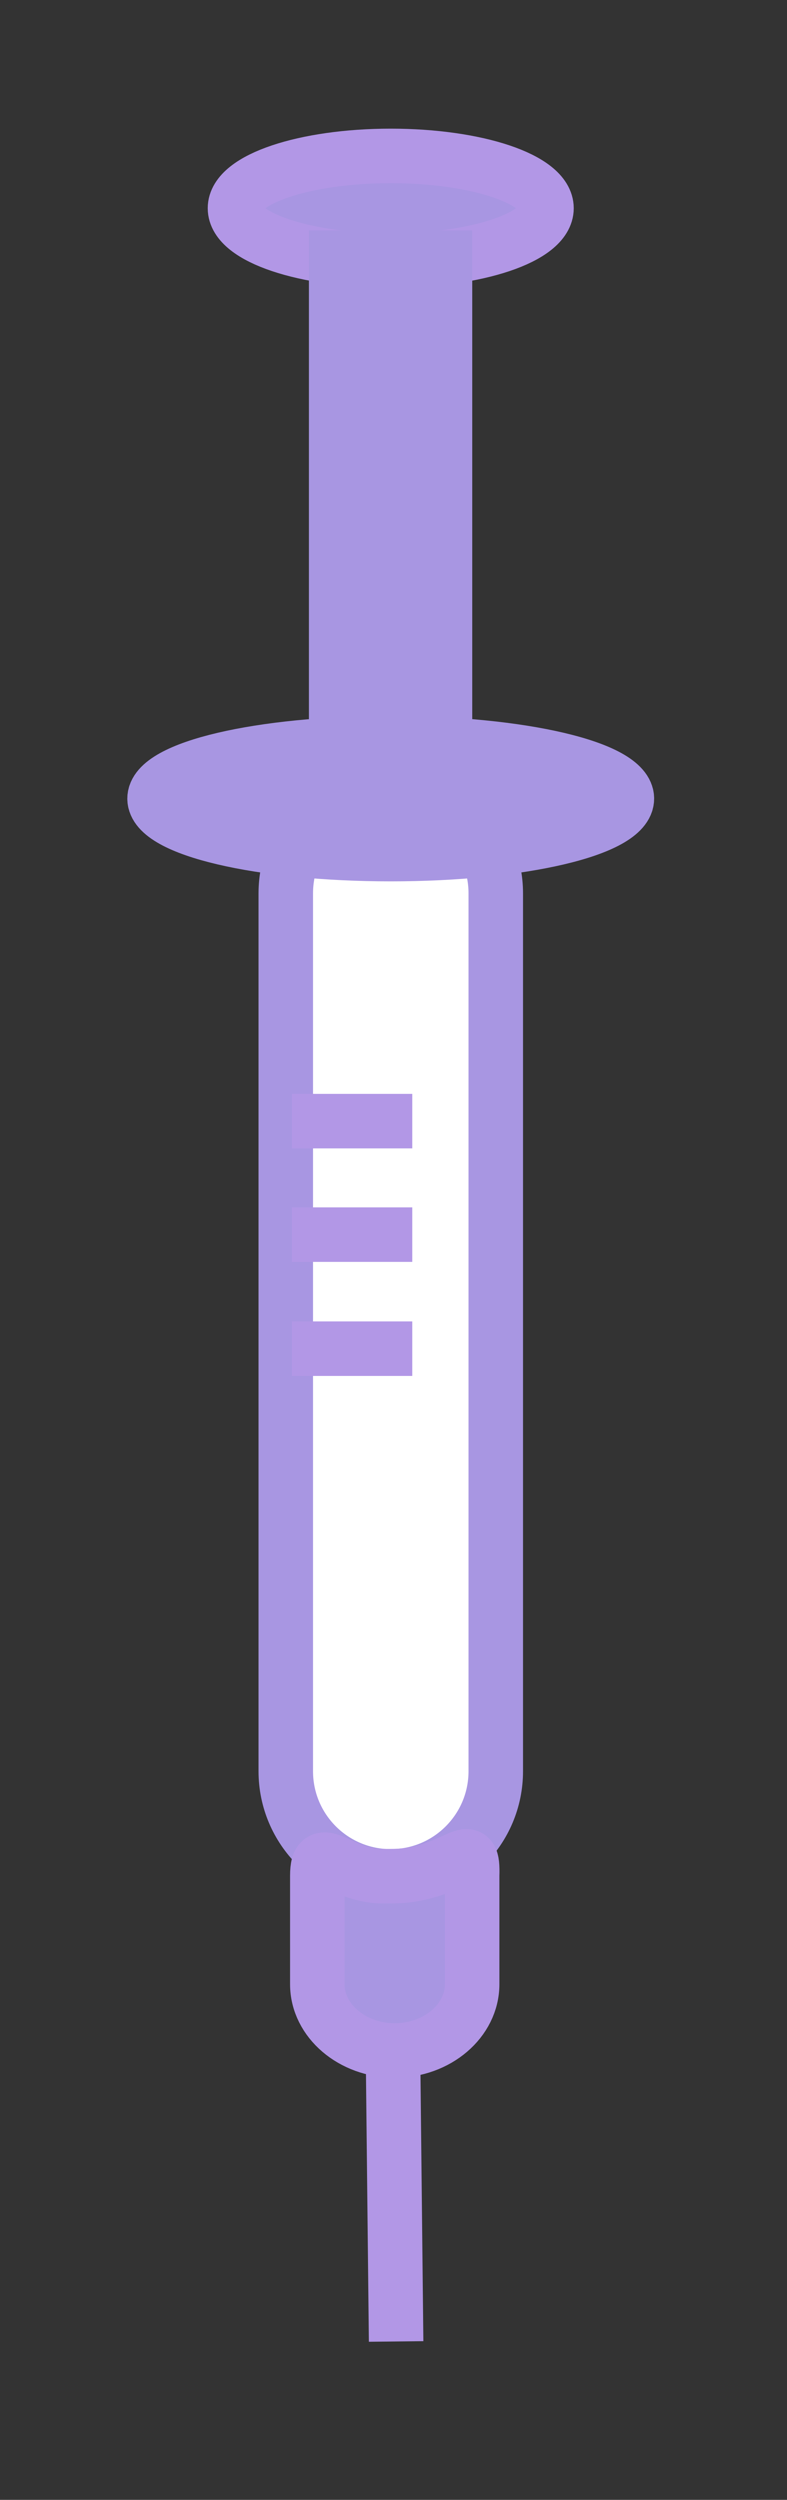
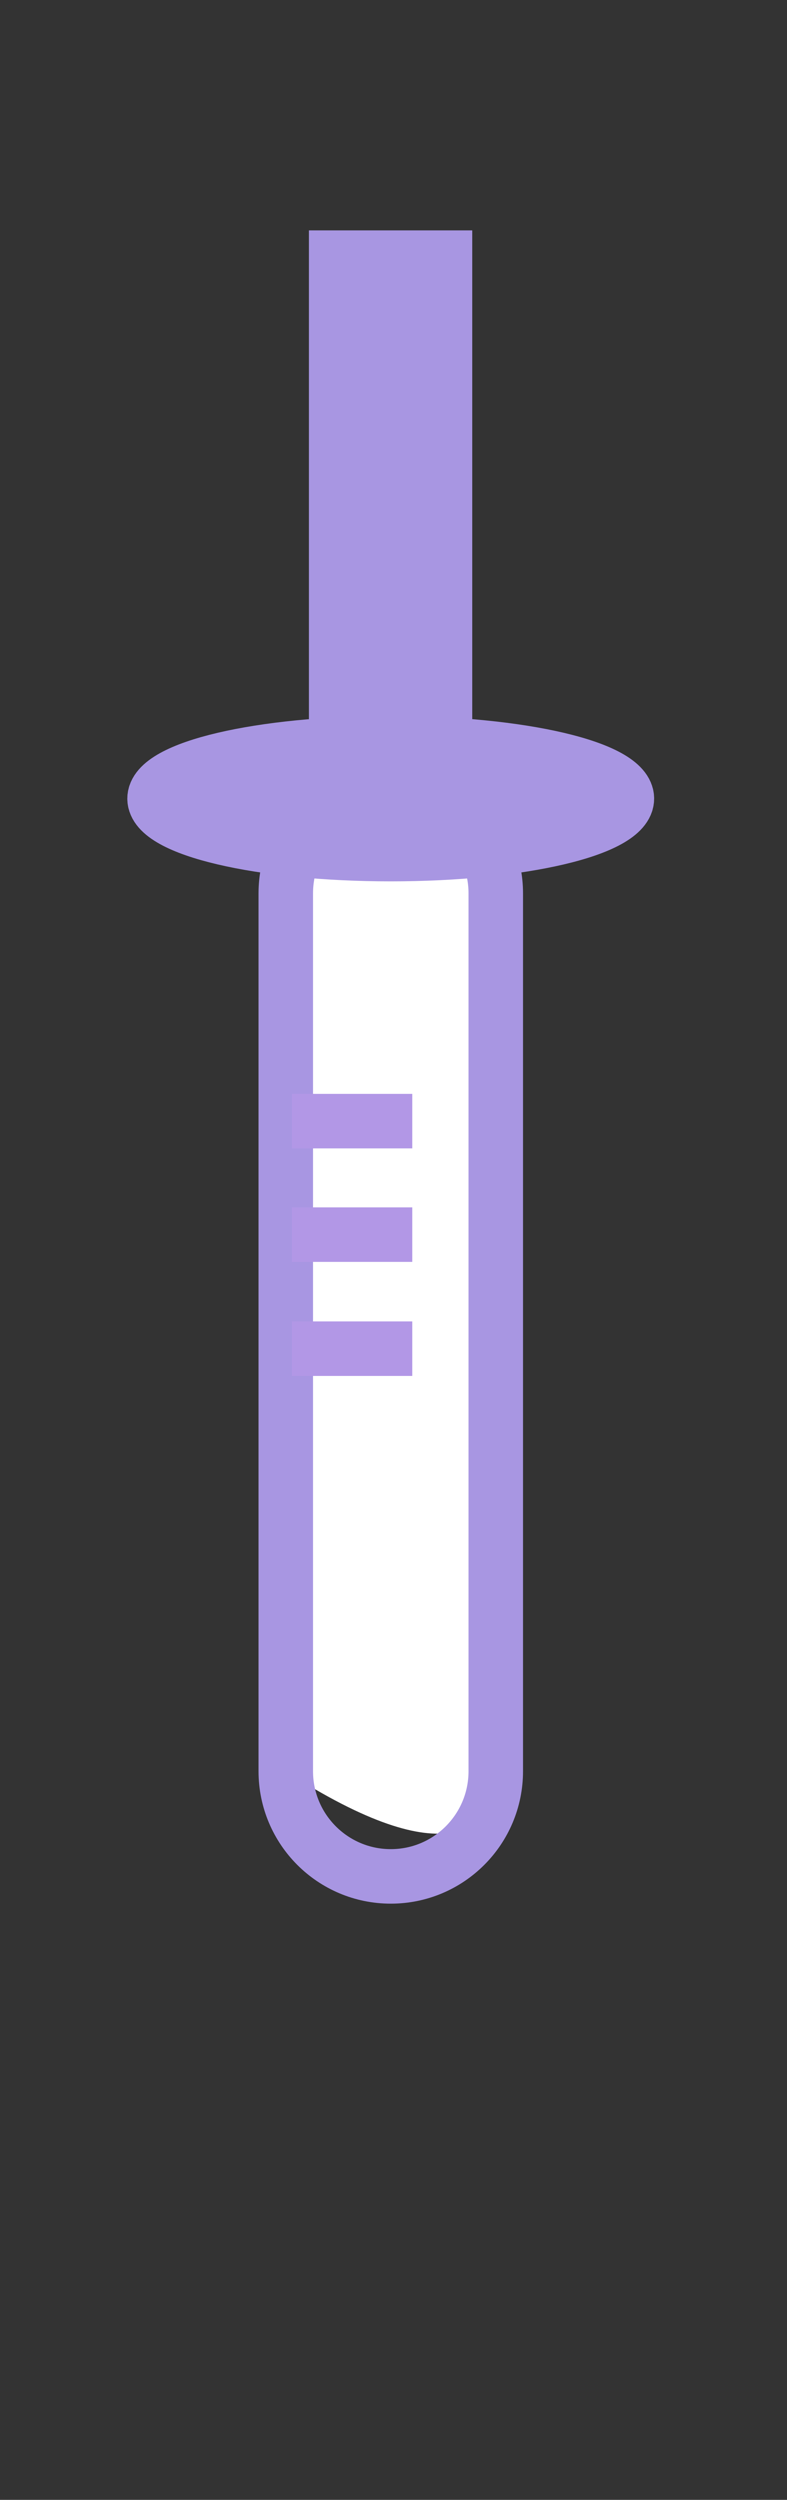
<svg xmlns="http://www.w3.org/2000/svg" width="100%" height="100%" viewBox="0 0 40 127" version="1.1" xml:space="preserve" style="fill-rule:evenodd;clip-rule:evenodd;stroke-miterlimit:10;">
  <rect x="0" y="0" width="40" height="127" fill="#333333" stroke="none" />
  <g transform="matrix(1,0,0,1,-46,-33.187)">
    <g transform="matrix(1,0,0,1,-131.937,-35.626)">
-       <path d="M192.462,158.796C192.462,161.748 194.851,164.14 197.799,164.14C200.746,164.14 203.135,161.748 203.135,158.796L203.135,114.197C203.135,111.245 200.746,108.853 197.799,108.853C194.851,108.853 192.462,111.245 192.462,114.197L192.462,158.796Z" style="fill:white;fill-rule:nonzero;" />
+       <path d="M192.462,158.796C200.746,164.14 203.135,161.748 203.135,158.796L203.135,114.197C203.135,111.245 200.746,108.853 197.799,108.853C194.851,108.853 192.462,111.245 192.462,114.197L192.462,158.796Z" style="fill:white;fill-rule:nonzero;" />
      <path d="M192.462,158.796C192.462,161.748 194.851,164.14 197.799,164.14C200.746,164.14 203.135,161.748 203.135,158.796L203.135,114.197C203.135,111.245 200.746,108.853 197.799,108.853C194.851,108.853 192.462,111.245 192.462,114.197L192.462,158.796Z" style="fill:none;fill-rule:nonzero;stroke:rgb(168,150,226);stroke-width:2.77px;" />
    </g>
    <g transform="matrix(1,0,0,1,-131.937,-35.626)">
-       <path d="M197.796,82.051C202.168,82.051 205.713,80.861 205.713,79.392C205.713,77.924 202.168,76.734 197.796,76.734C193.425,76.734 189.88,77.924 189.88,79.392C189.88,80.861 193.425,82.051 197.796,82.051Z" style="fill:rgb(168,150,226);fill-rule:nonzero;stroke:rgb(178,151,230);stroke-width:2.77px;" />
-     </g>
+       </g>
    <g transform="matrix(1,0,0,1,-131.937,-35.626)">
      <rect x="195.168" y="82.047" width="5.241" height="24.567" style="fill:rgb(168,150,226);fill-rule:nonzero;stroke:rgb(168,150,226);stroke-width:3.06px;" />
    </g>
    <g transform="matrix(1,0,0,1,-131.937,-35.626)">
      <path d="M197.796,112.204C204.425,112.204 209.799,110.942 209.799,109.385C209.799,107.828 204.425,106.566 197.796,106.566C191.167,106.566 185.793,107.828 185.793,109.385C185.793,110.942 191.167,112.204 197.796,112.204Z" style="fill:rgb(168,150,226);fill-rule:nonzero;stroke:rgb(168,150,226);stroke-width:2.77px;" />
    </g>
    <g transform="matrix(1,0,0,1,-131.937,-35.626)">
-       <path d="M197.385,164.129L197.691,164.129C198.093,164.129 198.5,164.113 198.895,164.043C201.367,163.616 201.997,162.167 201.934,164.105L201.934,169.618C201.934,171.469 200.162,172.984 198,172.984C195.837,172.984 194.065,171.469 194.065,169.618L194.065,164.105C194.065,162.253 195.223,164.129 197.389,164.129L197.385,164.129Z" style="fill:rgb(168,150,226);fill-rule:nonzero;" />
-       <path d="M197.385,164.129L197.691,164.129C198.093,164.129 198.5,164.113 198.895,164.043C201.367,163.616 201.997,162.167 201.934,164.105L201.934,169.618C201.934,171.469 200.162,172.984 198,172.984C195.837,172.984 194.065,171.469 194.065,169.618L194.065,164.105C194.065,162.253 195.223,164.129 197.389,164.129L197.385,164.129Z" style="fill:none;fill-rule:nonzero;stroke:rgb(178,151,230);stroke-width:2.77px;" />
-     </g>
+       </g>
    <g transform="matrix(1,0,0,1,-131.937,-35.626)">
-       <path d="M198.07,187.767L197.914,173.348" style="fill:none;fill-rule:nonzero;stroke:rgb(178,151,230);stroke-width:2.77px;" />
-     </g>
+       </g>
    <g transform="matrix(1,0,0,1,-131.937,-35.626)">
      <path d="M192.774,125.77L198.891,125.77" style="fill:none;fill-rule:nonzero;stroke:rgb(178,151,230);stroke-width:2.77px;" />
    </g>
    <g transform="matrix(1,0,0,1,-131.937,-35.626)">
      <path d="M192.774,131.536L198.891,131.536M192.774,137.33L198.891,137.33" style="fill:none;fill-rule:nonzero;stroke:rgb(178,151,230);stroke-width:2.77px;" />
    </g>
  </g>
</svg>